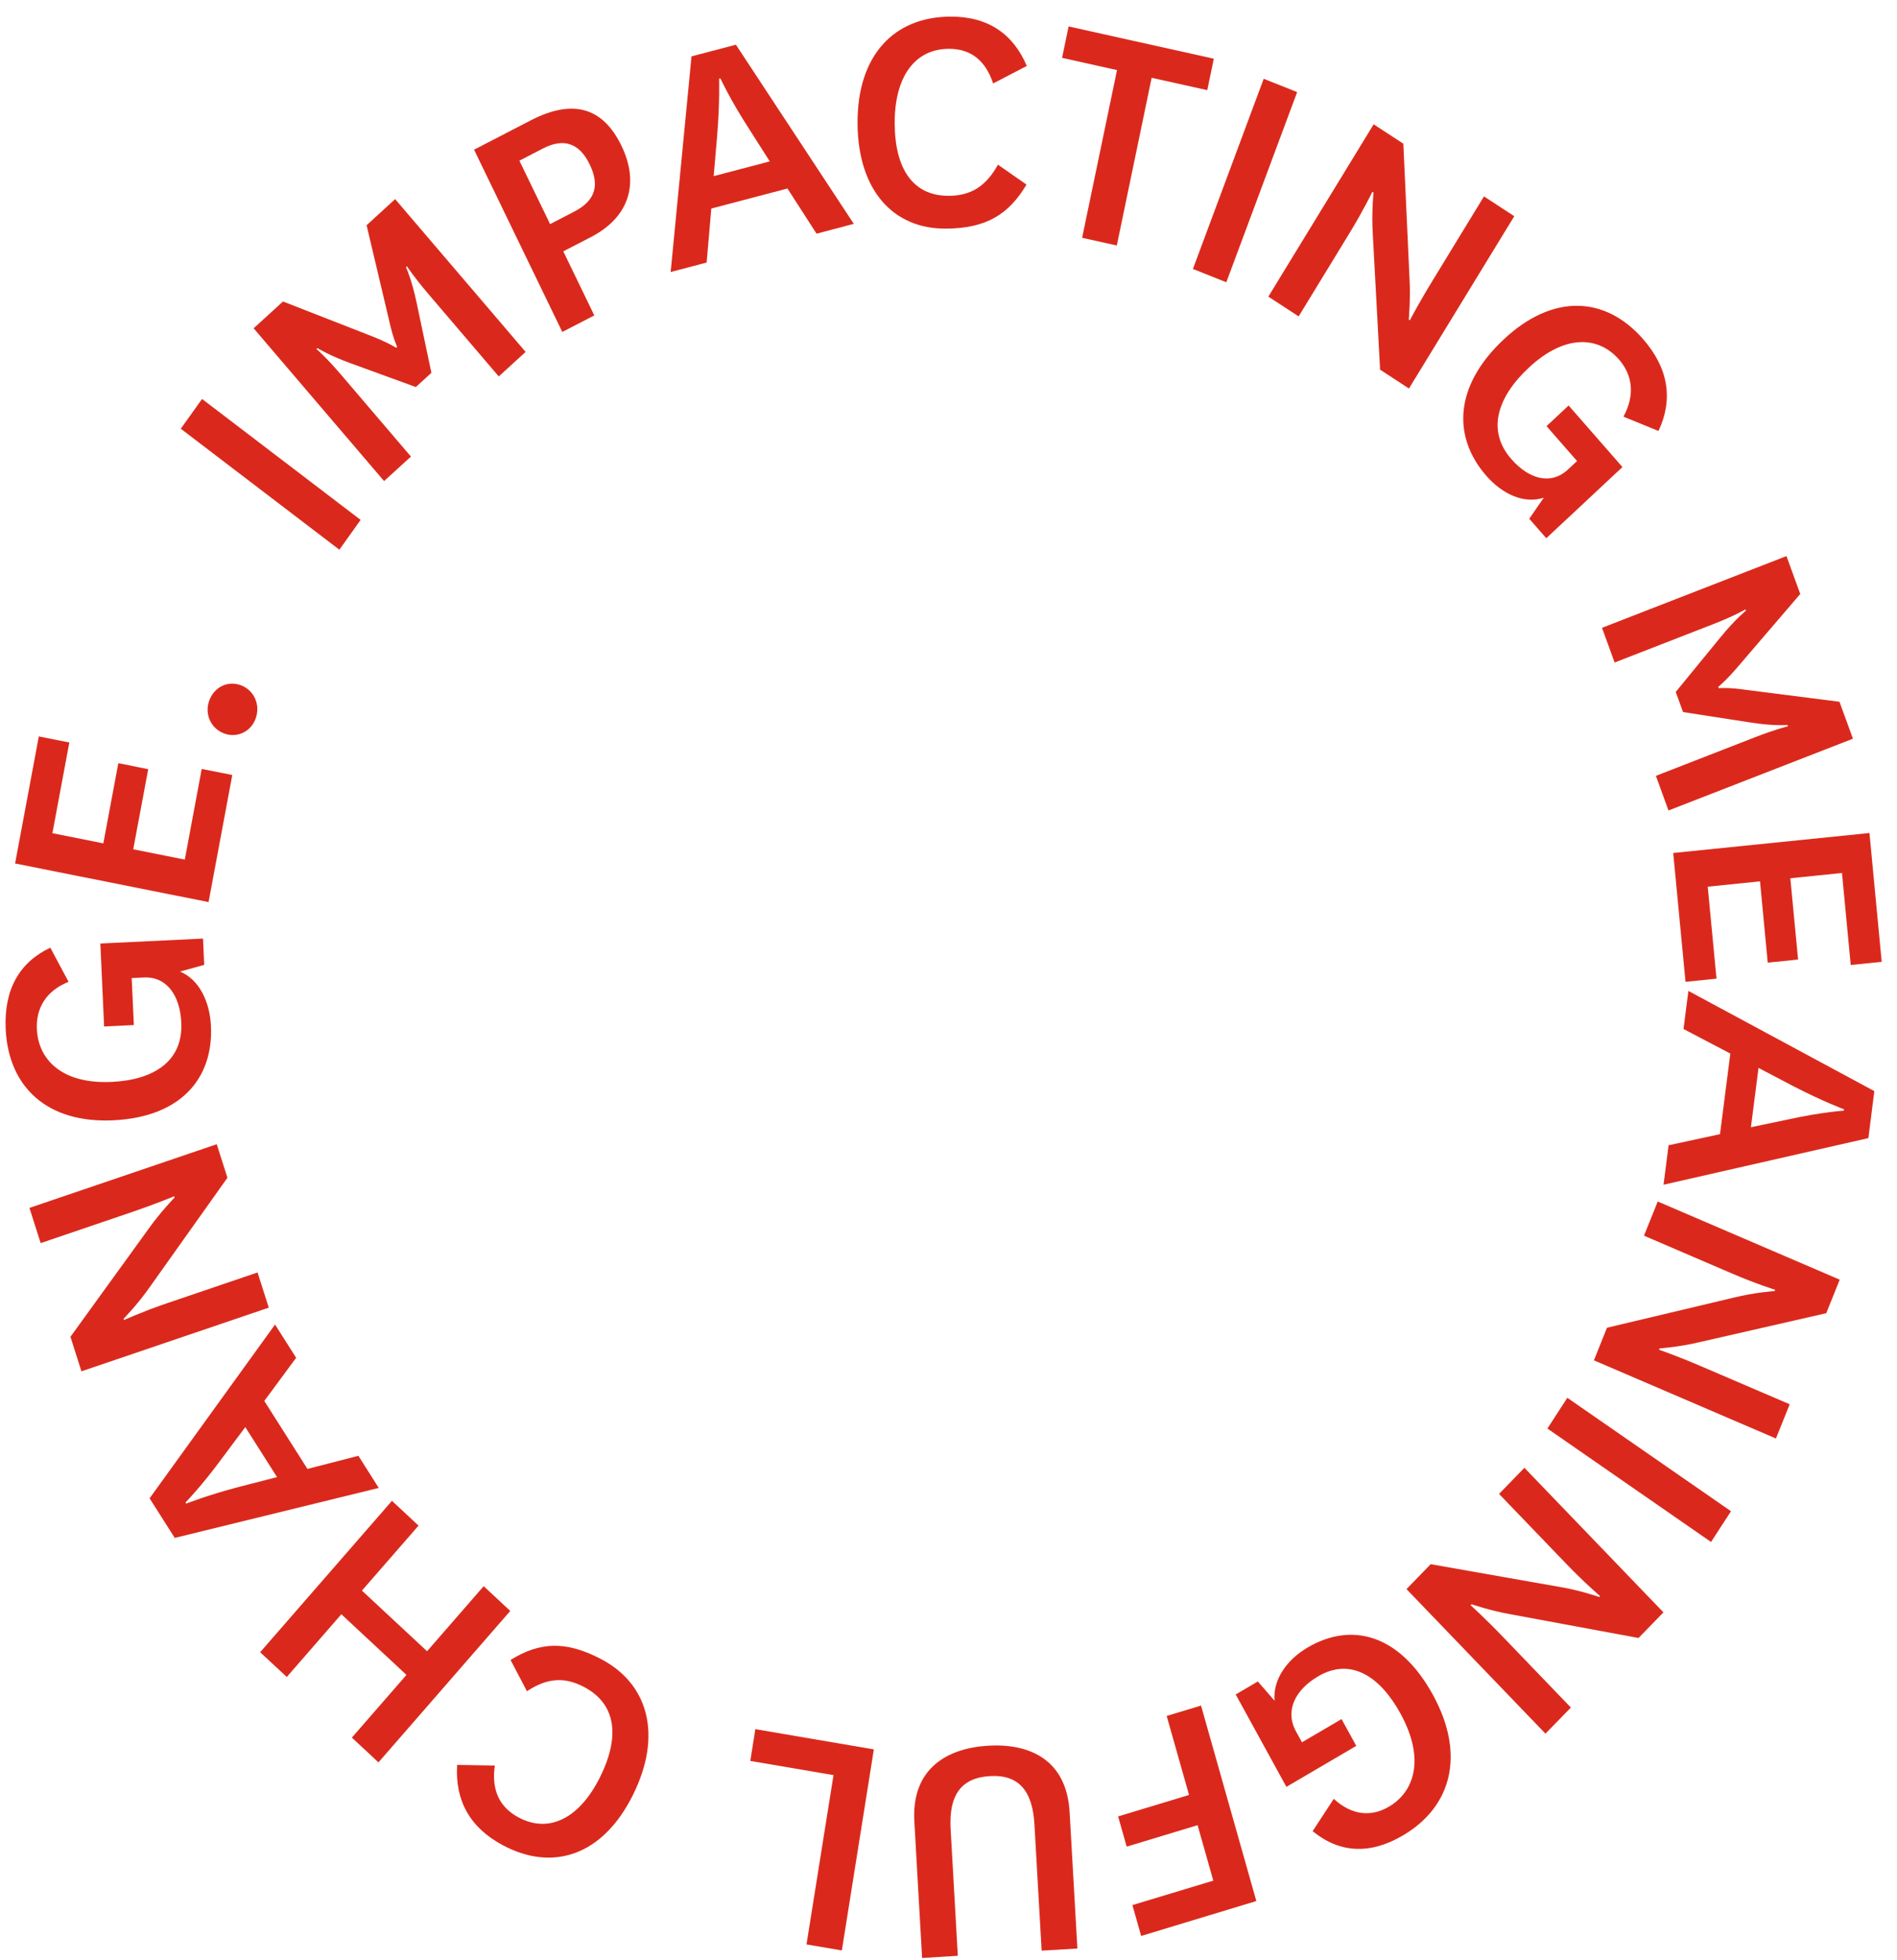
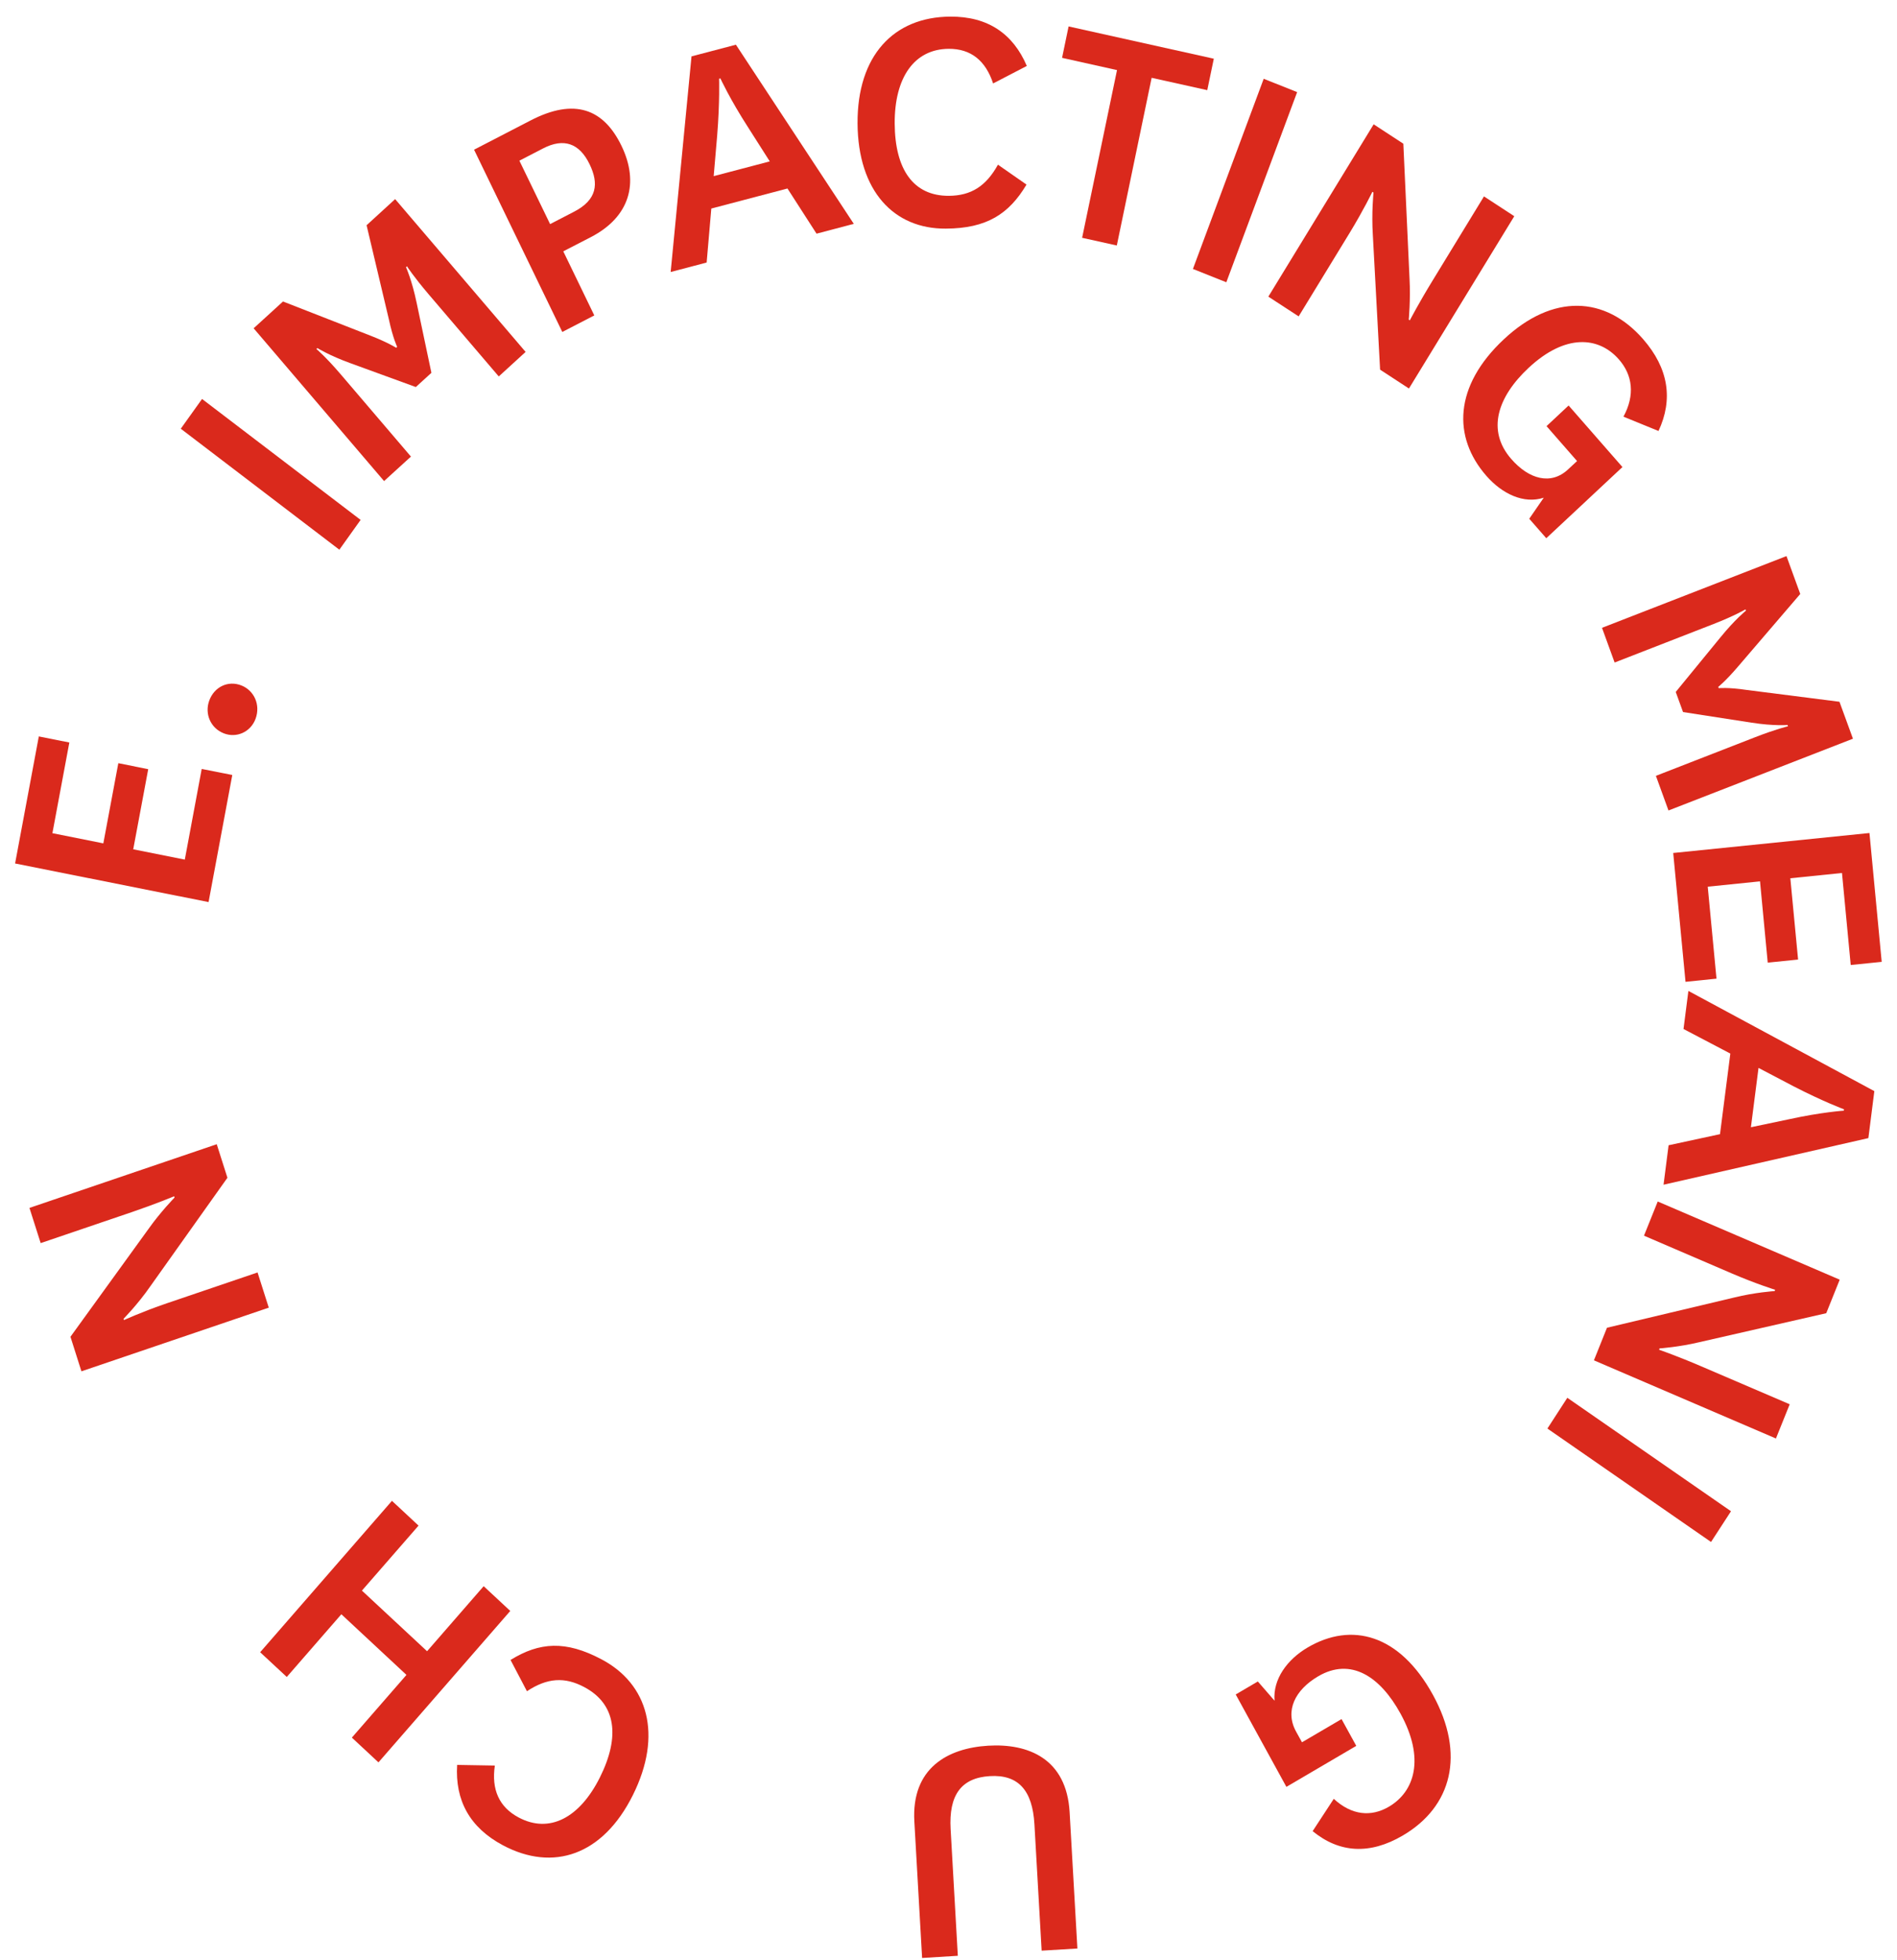
<svg xmlns="http://www.w3.org/2000/svg" width="91px" height="94px" viewBox="0 0 91 94" version="1.1">
  <title>ADADE081-2A65-40C8-A0F5-AD1B83F37343</title>
  <g id="About-Page-Desktop" stroke="none" stroke-width="1" fill="none" fill-rule="evenodd">
    <g id="About-Page" transform="translate(-1128, -11715)" fill="#DA291C">
      <g id="Group" transform="translate(1050, 11494)">
        <g id="Circle" transform="translate(78.266, 221.797)">
          <g id="Impacting" transform="translate(8.406, 0)">
            <polygon id="Fill-51" points="1.02 18.334 8.627 24.133 7.607 25.562 0 19.761" />
            <path d="M11.275,17.762 L8.138,16.619 C7.114,16.248 6.554,15.894 6.554,15.894 L6.506,15.938 C6.506,15.938 6.951,16.307 7.684,17.166 L11.041,21.097 L9.752,22.271 L3.495,14.945 L4.904,13.66 L9.116,15.305 C9.947,15.63 10.332,15.879 10.332,15.879 L10.379,15.833 C10.379,15.833 10.177,15.422 9.982,14.515 L8.913,10.004 L10.283,8.751 L16.542,16.078 L15.254,17.254 L11.897,13.323 C11.164,12.464 10.851,11.973 10.851,11.973 L10.804,12.016 C10.804,12.016 11.085,12.623 11.314,13.721 L12.023,17.081 L11.275,17.762 Z" id="Fill-52" />
            <path d="M18.302,15.121 L14.069,6.381 L16.782,4.978 C18.892,3.886 20.284,4.427 21.14,6.193 C22.002,7.974 21.538,9.606 19.672,10.573 L18.349,11.255 L19.837,14.328 L18.302,15.121 Z M17.717,9.949 L18.865,9.355 C19.971,8.784 20.064,8.011 19.61,7.076 C19.122,6.069 18.369,5.807 17.379,6.321 L16.243,6.908 L17.717,9.949 Z" id="Fill-54" />
            <path d="M29.103,8.242 L25.45,9.203 L25.226,11.792 L23.5,12.246 L24.5,1.906 L26.63,1.347 L32.285,9.937 L30.498,10.408 L29.103,8.242 Z M25.564,7.649 L28.254,6.942 L27.227,5.329 C26.348,3.97 25.885,2.962 25.885,2.962 L25.823,2.979 C25.823,2.979 25.862,4.079 25.731,5.705 L25.564,7.649 Z" id="Fill-56" />
            <path d="M40.57,8.054 C39.726,9.47 38.655,10.157 36.698,10.166 C34.212,10.184 32.485,8.369 32.465,5.118 C32.448,1.867 34.2,0.015 36.912,0 C38.709,-0.012 39.919,0.811 40.585,2.365 L38.968,3.205 C38.61,2.112 37.902,1.538 36.84,1.544 C35.187,1.554 34.235,2.919 34.247,5.125 C34.259,7.314 35.133,8.603 36.848,8.593 C37.91,8.585 38.628,8.133 39.2,7.1 L40.57,8.054 Z" id="Fill-58" />
            <polygon id="Fill-61" points="43.238 10.606 44.912 2.564 42.276 1.977 42.589 0.471 49.555 2.018 49.241 3.526 46.573 2.934 44.902 10.975" />
            <polygon id="Fill-62" points="53.553 3.619 50.155 12.738 48.553 12.1 51.948 2.981" />
            <path d="M58.944,12.57 C58.998,13.566 58.907,14.526 58.907,14.526 L58.958,14.563 C58.958,14.563 59.41,13.699 60.047,12.662 L62.515,8.621 L63.969,9.57 L58.916,17.833 L57.532,16.929 L57.184,10.477 C57.115,9.411 57.216,8.437 57.216,8.437 L57.161,8.401 C57.161,8.401 56.744,9.269 56.068,10.376 L53.625,14.374 L52.171,13.427 L57.223,5.164 L58.647,6.094 L58.944,12.57 Z" id="Fill-63" />
            <path d="M69.157,21.599 L65.504,25.012 L64.687,24.078 L65.383,23.068 C64.425,23.384 63.384,22.883 62.631,22.022 C61.005,20.166 61.067,17.716 63.47,15.471 C65.813,13.279 68.328,13.386 70.147,15.463 C71.373,16.866 71.596,18.356 70.887,19.869 L69.206,19.183 C69.769,18.145 69.643,17.185 68.987,16.438 C68.029,15.343 66.425,15.188 64.652,16.846 C63.177,18.226 62.621,19.838 63.828,21.217 C64.677,22.188 65.731,22.478 66.551,21.71 L66.98,21.311 L65.516,19.637 L66.575,18.647 L69.157,21.599 Z" id="Fill-65" />
          </g>
          <g id="Meaningful" transform="translate(35.727, 25.868)">
            <path d="M44.393,6.515 L46.543,3.89 C47.242,3.032 47.759,2.618 47.759,2.618 L47.737,2.555 C47.737,2.555 47.244,2.853 46.208,3.257 L41.461,5.104 L40.856,3.44 L49.705,0 L50.366,1.817 L47.379,5.3 C46.792,5.989 46.432,6.273 46.432,6.273 L46.454,6.334 C46.454,6.334 46.901,6.285 47.79,6.418 L52.247,6.986 L52.894,8.757 L44.045,12.199 L43.441,10.538 L48.187,8.691 C49.223,8.288 49.779,8.161 49.779,8.161 L49.754,8.099 C49.754,8.099 49.108,8.155 48.034,7.989 L44.743,7.479 L44.393,6.515 Z" id="Fill-67" />
            <polygon id="Fill-70" points="44.862 20.415 44.272 14.237 53.686 13.279 54.273 19.457 52.787 19.608 52.368 15.196 49.89 15.449 50.262 19.347 48.806 19.495 48.436 15.597 45.928 15.853 46.348 20.263" />
            <path d="M46.516,27.72 L47.012,23.855 L44.766,22.677 L45,20.851 L53.92,25.656 L53.634,27.909 L43.808,30.144 L44.05,28.252 L46.516,27.72 Z M48.364,24.543 L47.999,27.388 L49.831,27.004 C51.38,26.664 52.456,26.593 52.456,26.593 L52.467,26.529 C52.467,26.529 51.462,26.156 50.048,25.426 L48.364,24.543 Z" id="Fill-71" />
            <path d="M45.489,37.703 C44.549,37.927 43.618,37.994 43.618,37.994 L43.593,38.056 C43.593,38.056 44.495,38.37 45.59,38.841 L49.86,40.672 L49.199,42.313 L40.468,38.565 L41.095,37.002 L47.187,35.555 C48.191,35.305 49.137,35.244 49.137,35.244 L49.162,35.182 C49.162,35.182 48.265,34.905 47.094,34.403 L42.87,32.588 L43.529,30.949 L52.259,34.697 L51.613,36.305 L45.489,37.703 Z" id="Fill-73" />
            <polygon id="Fill-76" points="46.086 47.275 38.237 41.836 39.192 40.361 47.044 45.801" />
-             <path d="M36.433,50.735 C35.48,50.566 34.597,50.26 34.597,50.26 L34.552,50.306 C34.552,50.306 35.266,50.954 36.102,51.824 L39.363,55.215 L38.143,56.466 L31.477,49.535 L32.637,48.34 L38.8,49.426 C39.822,49.593 40.718,49.913 40.718,49.913 L40.762,49.867 C40.762,49.867 40.039,49.255 39.143,48.324 L35.917,44.97 L37.134,43.719 L43.803,50.65 L42.608,51.879 L36.433,50.735 Z" id="Fill-77" />
            <path d="M25.716,59.018 L23.285,54.587 L24.346,53.964 L25.148,54.887 C25.06,53.852 25.761,52.906 26.736,52.334 C28.843,51.097 31.146,51.694 32.746,54.608 C34.308,57.451 33.659,59.968 31.299,61.351 C29.707,62.285 28.251,62.186 26.975,61.141 L27.989,59.592 C28.851,60.386 29.781,60.469 30.633,59.969 C31.874,59.241 32.371,57.654 31.188,55.502 C30.206,53.712 28.801,52.801 27.239,53.717 C26.136,54.365 25.632,55.365 26.178,56.363 L26.464,56.88 L28.362,55.768 L29.068,57.052 L25.716,59.018 Z" id="Fill-79" />
-             <polygon id="Fill-82" points="21.621 55.12 24.274 64.493 18.749 66.167 18.329 64.687 22.209 63.514 21.456 60.855 18.055 61.884 17.643 60.435 21.046 59.406 19.973 55.617" />
            <path d="M8.241,67.223 L7.869,60.682 C7.721,58.116 9.468,57.162 11.405,57.044 C13.328,56.927 15.169,57.661 15.317,60.228 L15.69,66.769 L13.975,66.872 L13.629,60.812 C13.535,59.174 12.849,58.419 11.49,58.502 C10.11,58.585 9.517,59.419 9.609,61.042 L9.954,67.118 L8.241,67.223 Z" id="Fill-83" />
-             <polygon id="Fill-85" points="2.695 66.573 3.991 58.455 0 57.774 0.241 56.251 5.926 57.221 4.391 66.861" />
          </g>
          <g id="Change" transform="translate(0, 31.985)">
            <path d="M24.225,46.815 C25.607,45.962 26.863,45.865 28.603,46.793 C30.815,47.969 31.533,50.403 30.094,53.294 C28.655,56.183 26.271,56.984 23.859,55.702 C22.263,54.852 21.559,53.545 21.663,51.848 L23.472,51.879 C23.302,53.019 23.672,53.869 24.615,54.369 C26.083,55.151 27.54,54.397 28.517,52.436 C29.487,50.488 29.29,48.929 27.764,48.118 C26.821,47.615 25.982,47.673 25.012,48.315 L24.225,46.815 Z" id="Fill-86" />
            <polygon id="Fill-88" points="24.212 44.465 17.889 51.726 16.613 50.539 19.232 47.532 16.109 44.624 13.491 47.631 12.214 46.445 18.536 39.185 19.812 40.373 17.096 43.49 20.221 46.397 22.936 43.278" />
-             <path d="M12.412,34.395 L14.483,37.655 L16.926,37.026 L17.903,38.567 L8.117,40.963 L6.91,39.064 L12.928,30.732 L13.94,32.326 L12.412,34.395 Z M13.024,38.048 L11.501,35.65 L10.358,37.179 C9.403,38.482 8.631,39.265 8.631,39.265 L8.668,39.319 C8.668,39.319 9.662,38.921 11.193,38.518 L13.024,38.048 Z" id="Fill-89" />
            <path d="M6.871,26.128 C7.443,25.323 8.107,24.643 8.107,24.643 L8.088,24.581 C8.088,24.581 7.207,24.949 6.079,25.333 L1.685,26.827 L1.147,25.139 L10.131,22.085 L10.644,23.693 L6.942,28.901 C6.34,29.769 5.661,30.455 5.661,30.455 L5.681,30.518 C5.681,30.518 6.537,30.122 7.742,29.711 L12.089,28.234 L12.627,29.922 L3.64,32.975 L3.114,31.318 L6.871,26.128 Z" id="Fill-91" />
-             <path d="M4.548,12.461 L9.473,12.224 L9.529,13.486 L8.369,13.806 C9.302,14.192 9.8,15.266 9.854,16.426 C9.966,18.93 8.411,20.782 5.17,20.938 C2.011,21.091 0.133,19.353 0.006,16.552 C-0.077,14.66 0.665,13.363 2.147,12.66 L3.023,14.297 C1.949,14.729 1.458,15.551 1.502,16.562 C1.569,18.037 2.714,19.213 5.104,19.097 C7.093,19.001 8.517,18.119 8.431,16.261 C8.371,14.953 7.737,14.036 6.629,14.089 L6.051,14.118 L6.155,16.371 L4.728,16.44 L4.548,12.461 Z" id="Fill-93" />
            <polygon id="Fill-96" points="10.877 4.38 9.739 10.474 0.458 8.623 1.596 2.531 3.06 2.822 2.248 7.171 4.691 7.659 5.41 3.814 6.844 4.101 6.125 7.944 8.599 8.438 9.41 4.09" />
            <path d="M9.771,0.814 C10.015,0.148 10.677,-0.162 11.308,0.084 C11.925,0.324 12.239,1.014 11.995,1.681 C11.763,2.318 11.084,2.623 10.47,2.383 C9.84,2.137 9.539,1.451 9.771,0.814" id="Circle" />
          </g>
        </g>
      </g>
    </g>
  </g>
</svg>